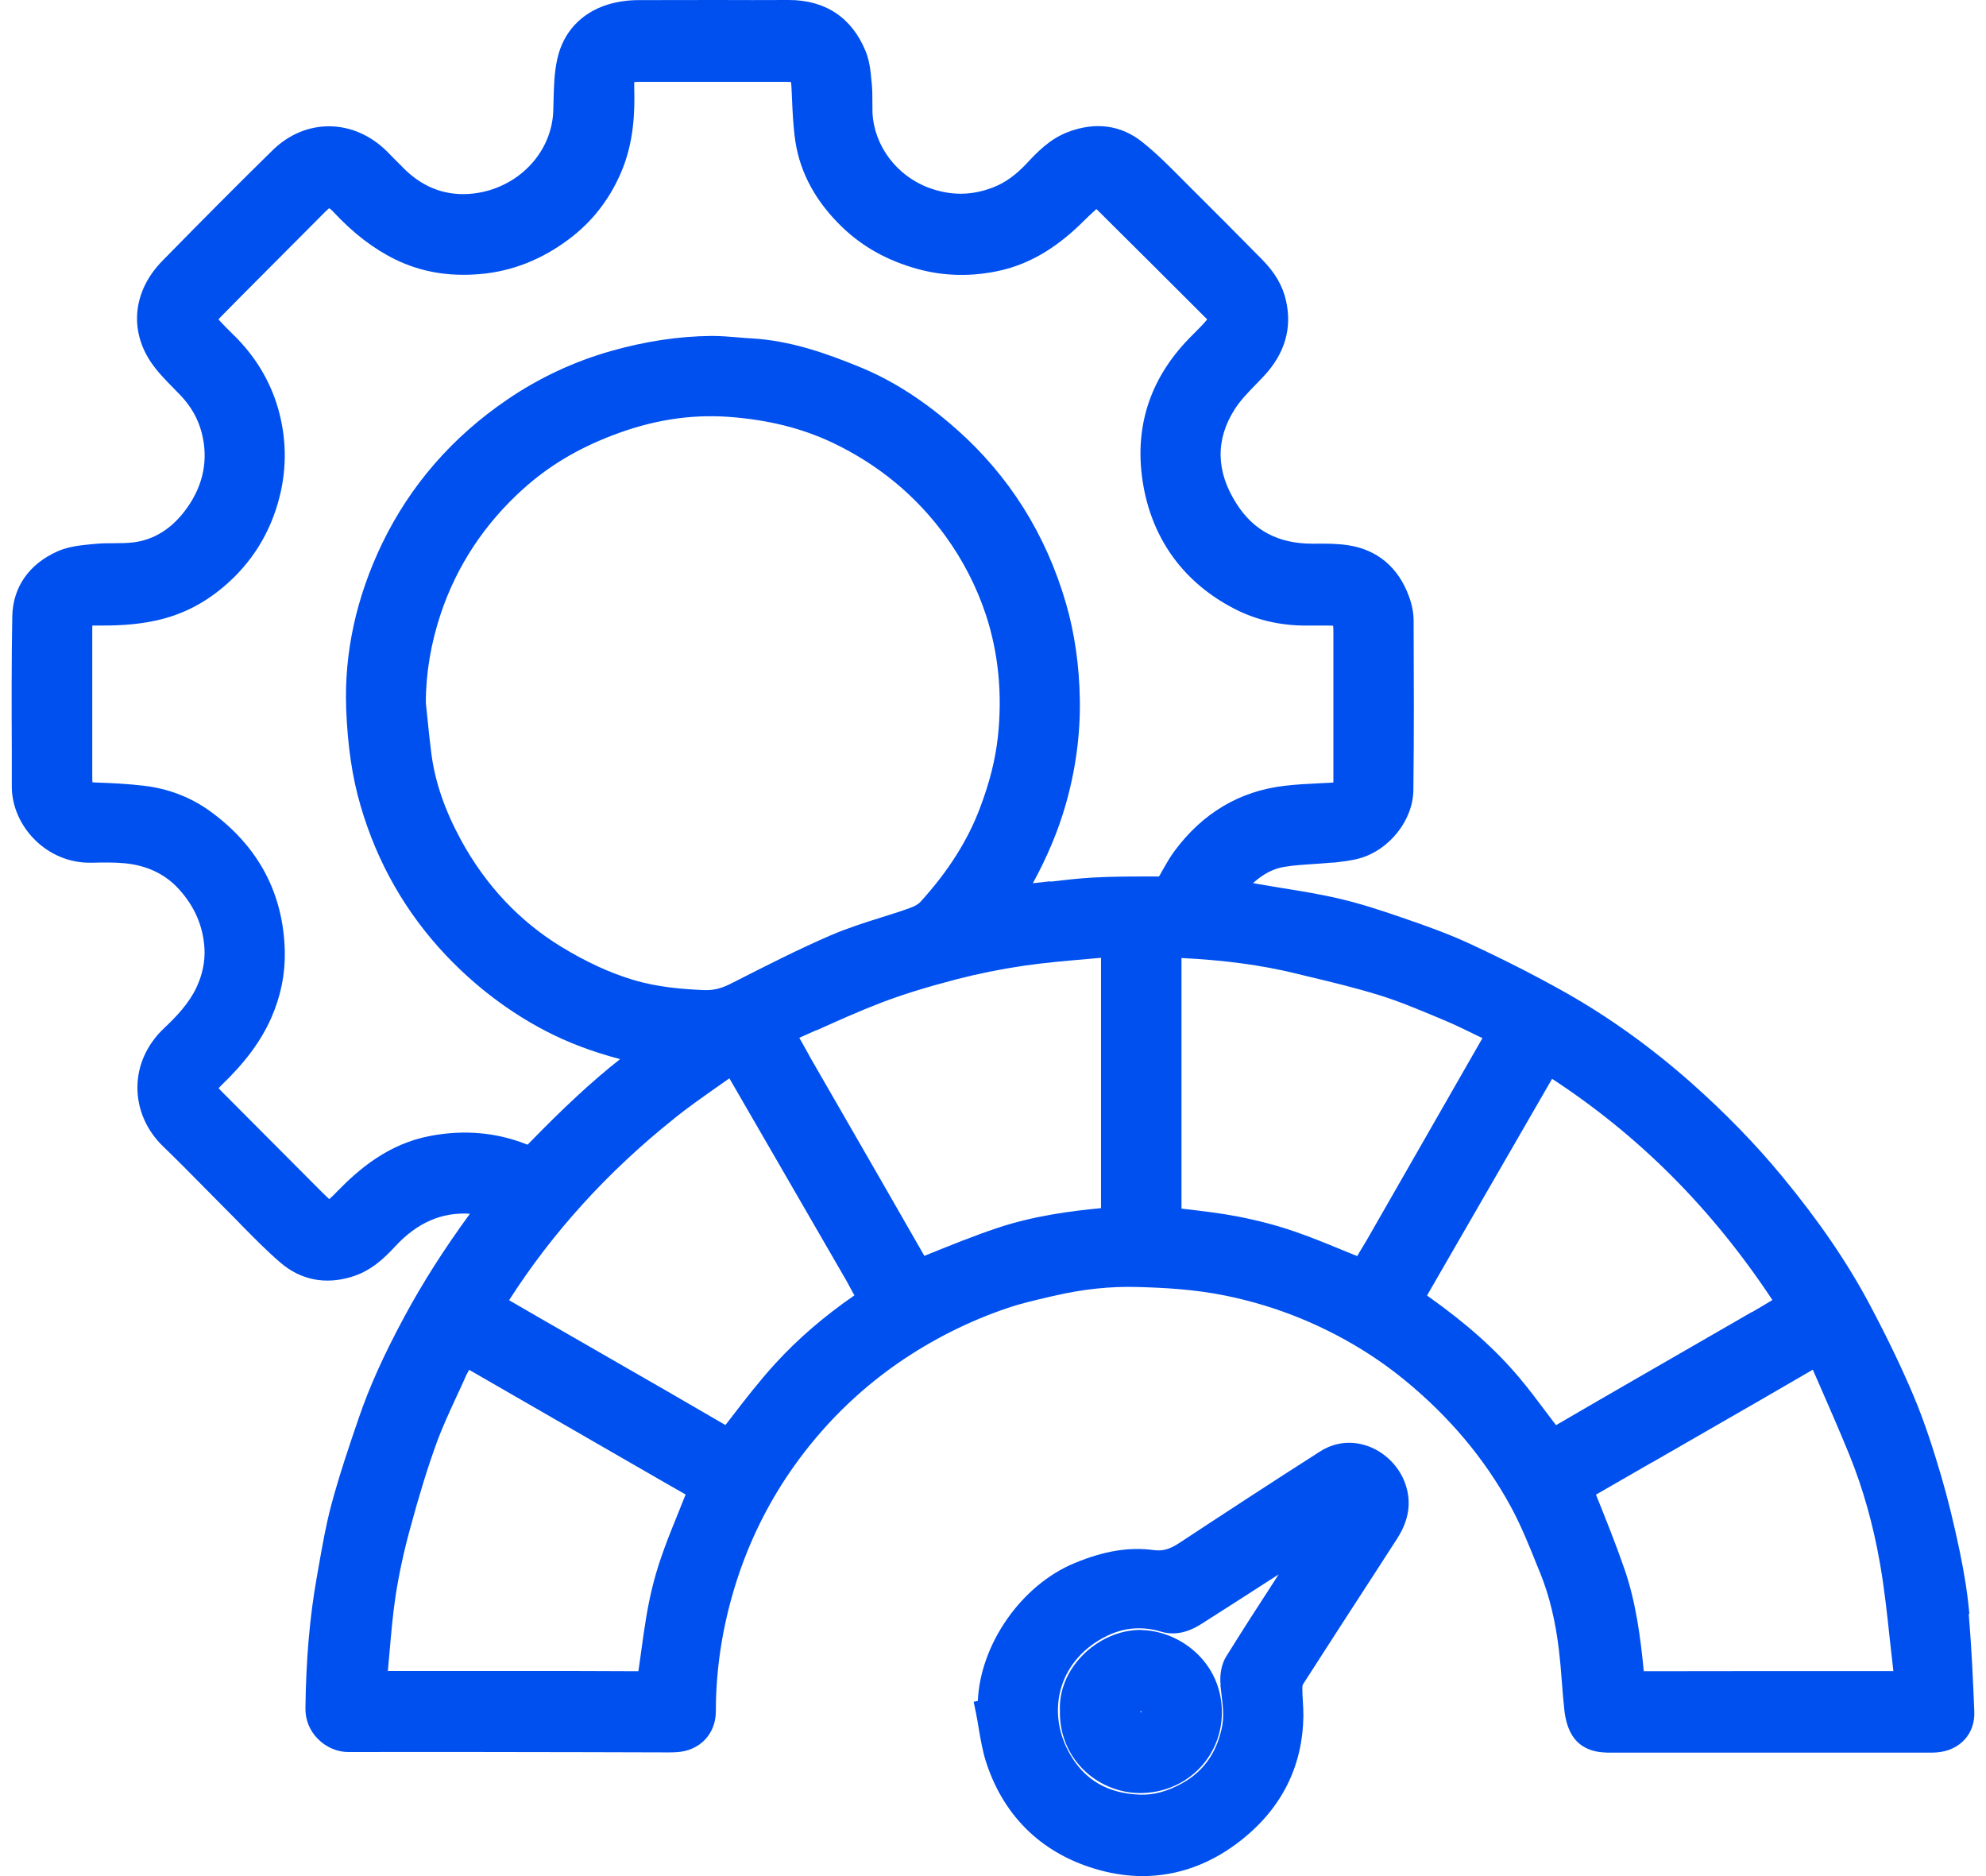
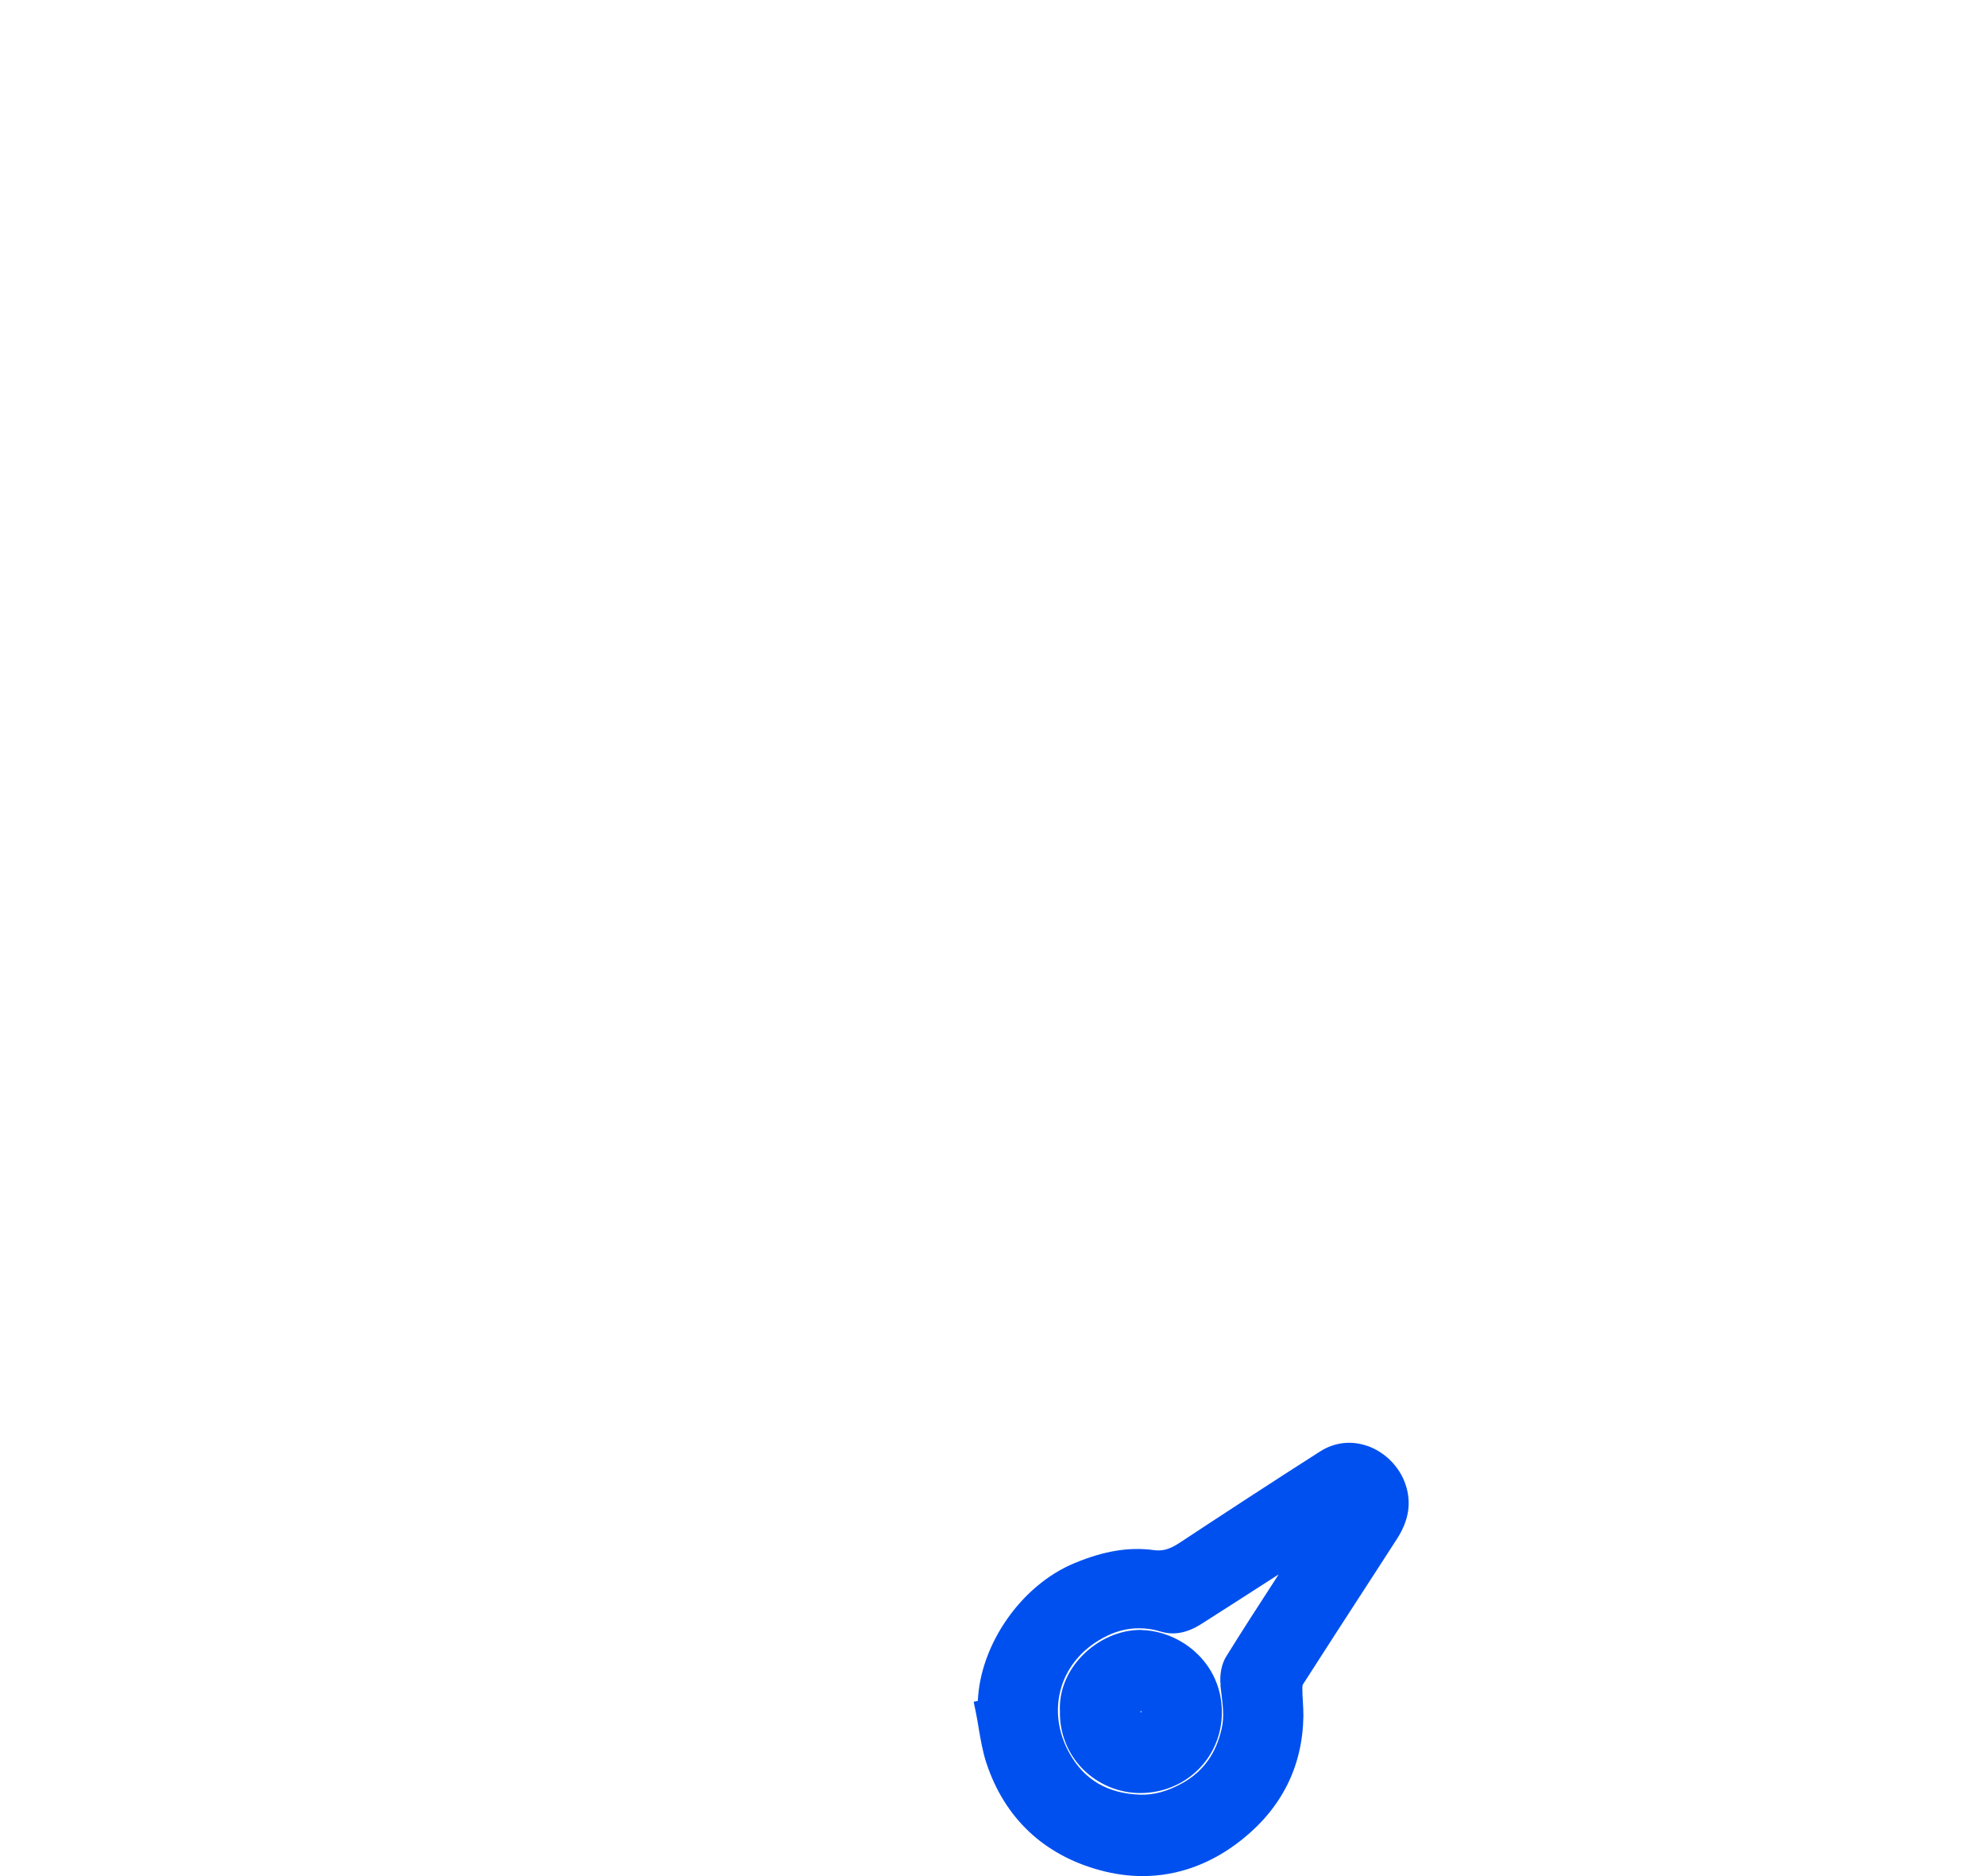
<svg xmlns="http://www.w3.org/2000/svg" width="72" height="68" viewBox="0 0 72 68" fill="none">
-   <path d="M71.396 58.493C71.337 57.813 71.224 57.079 71.052 56.252C70.829 55.186 70.615 54.317 70.38 53.515C70.103 52.575 69.788 51.576 69.385 50.619C68.945 49.574 68.42 48.483 67.782 47.282C66.976 45.763 65.935 44.243 64.6 42.627C63.644 41.469 62.544 40.34 61.339 39.27C59.866 37.964 58.309 36.848 56.71 35.95C55.669 35.366 54.552 34.795 53.297 34.212C52.512 33.847 51.711 33.561 50.817 33.255C50.078 32.999 49.285 32.739 48.474 32.554C47.816 32.403 47.14 32.294 46.485 32.189C46.2 32.143 45.914 32.096 45.633 32.046L45.427 32.008C45.805 31.668 46.174 31.48 46.577 31.417C46.917 31.362 47.266 31.341 47.631 31.316C47.853 31.299 48.076 31.287 48.298 31.265H48.361C48.668 31.228 48.982 31.198 49.293 31.11C50.372 30.808 51.228 29.725 51.24 28.642C51.266 26.564 51.257 24.491 51.249 22.485C51.249 22.212 51.19 21.914 51.077 21.608C50.695 20.567 49.939 19.929 48.89 19.765C48.487 19.702 48.088 19.702 47.702 19.706H47.581C46.351 19.706 45.453 19.236 44.831 18.262C44.08 17.091 44.059 15.933 44.768 14.825C44.974 14.506 45.251 14.22 45.545 13.918C45.637 13.822 45.73 13.725 45.822 13.629C46.577 12.819 46.85 11.899 46.623 10.9C46.502 10.359 46.229 9.889 45.759 9.41C44.877 8.516 43.996 7.626 43.102 6.741L42.775 6.413C42.342 5.977 41.893 5.528 41.398 5.137C40.63 4.529 39.702 4.407 38.708 4.789C38.044 5.045 37.587 5.532 37.218 5.927C36.836 6.334 36.449 6.615 36.038 6.779C35.249 7.093 34.481 7.102 33.679 6.808C32.508 6.376 31.686 5.28 31.631 4.084C31.627 3.95 31.627 3.82 31.627 3.685C31.627 3.475 31.627 3.257 31.606 3.035L31.593 2.917C31.564 2.586 31.526 2.208 31.383 1.859C30.888 0.642 29.923 0 28.601 0H28.575C27.715 0.004 26.85 0.004 25.99 0C25.045 0 24.101 -3.90901e-09 23.157 0.004C22.741 0.004 22.363 0.063 22.027 0.168C21.075 0.466 20.428 1.158 20.21 2.111C20.088 2.636 20.08 3.177 20.067 3.698L20.059 3.996C20.017 5.545 18.758 6.842 17.134 7.018C16.214 7.114 15.4 6.829 14.707 6.17C14.569 6.036 14.435 5.901 14.3 5.763C14.208 5.671 14.12 5.578 14.028 5.486C12.819 4.29 11.077 4.273 9.881 5.448C8.663 6.64 7.396 7.916 5.885 9.456C4.836 10.527 4.676 11.929 5.461 13.112C5.696 13.461 5.986 13.759 6.267 14.044C6.368 14.145 6.468 14.25 6.565 14.351C6.934 14.745 7.186 15.194 7.312 15.685C7.56 16.651 7.379 17.57 6.775 18.418C6.254 19.148 5.595 19.568 4.827 19.66C4.605 19.685 4.378 19.689 4.135 19.689C3.908 19.689 3.673 19.689 3.434 19.715L3.341 19.723C2.947 19.761 2.498 19.803 2.095 19.979C1.054 20.441 0.466 21.28 0.445 22.342C0.416 23.971 0.42 25.624 0.428 27.224V28.529C0.433 29.226 0.743 29.931 1.285 30.46C1.813 30.976 2.514 31.27 3.249 31.27C3.27 31.27 3.291 31.27 3.308 31.27C3.719 31.261 4.109 31.253 4.496 31.287C5.318 31.362 5.986 31.677 6.485 32.227C7.056 32.852 7.366 33.574 7.413 34.38C7.438 34.85 7.341 35.328 7.119 35.798C6.842 36.382 6.389 36.852 5.944 37.272C5.327 37.855 4.982 38.615 4.982 39.417C4.982 40.214 5.31 40.97 5.914 41.553C6.418 42.04 6.922 42.548 7.404 43.039C7.694 43.333 7.983 43.626 8.277 43.92C8.441 44.084 8.605 44.248 8.764 44.416C9.213 44.873 9.675 45.343 10.174 45.771C10.901 46.392 11.79 46.573 12.747 46.279C13.44 46.069 13.914 45.624 14.325 45.179C15.119 44.319 16.009 43.929 17.037 43.992C16.101 45.272 15.329 46.485 14.67 47.706C13.918 49.1 13.385 50.279 12.995 51.429C12.668 52.382 12.303 53.461 12.013 54.539C11.82 55.261 11.69 56 11.564 56.718L11.484 57.171C11.228 58.602 11.094 60.16 11.073 61.926C11.069 62.338 11.228 62.732 11.526 63.03C11.824 63.333 12.231 63.505 12.642 63.505H12.647C15.505 63.496 18.363 63.505 21.222 63.509L24.185 63.517C24.302 63.517 24.42 63.517 24.533 63.509C25.369 63.459 25.952 62.85 25.952 62.027C25.952 60.34 26.242 58.644 26.808 56.995C27.278 55.631 27.937 54.338 28.777 53.154C29.822 51.681 31.09 50.426 32.546 49.414C33.792 48.554 35.136 47.878 36.546 47.404C37.029 47.24 37.549 47.123 38.048 47.005L38.254 46.959C39.249 46.728 40.256 46.619 41.234 46.648C42.179 46.674 43.299 46.728 44.441 46.963C45.381 47.156 46.292 47.433 47.152 47.786C48.538 48.357 49.809 49.108 50.93 50.027C52.542 51.345 53.83 52.881 54.762 54.59C55.148 55.295 55.455 56.067 55.757 56.819L55.845 57.032C56.172 57.847 56.391 58.753 56.517 59.807C56.563 60.202 56.596 60.596 56.626 60.991C56.651 61.322 56.676 61.654 56.714 61.981C56.747 62.296 56.823 62.569 56.941 62.8C57.306 63.509 58.044 63.526 58.38 63.526H58.401C61.205 63.526 64.009 63.526 66.817 63.526H69.918C70.019 63.526 70.12 63.526 70.221 63.517C71.052 63.45 71.61 62.842 71.576 62.04C71.53 60.907 71.476 59.698 71.375 58.506L71.396 58.493ZM63.518 47.551L59.375 49.939C58.389 50.51 57.398 51.077 56.412 51.656C56.282 51.488 56.156 51.32 56.03 51.152C55.732 50.753 55.425 50.346 55.098 49.956C54.229 48.919 53.175 47.979 51.786 46.993C51.769 46.98 51.753 46.968 51.736 46.955C51.744 46.938 51.757 46.921 51.765 46.904L56.269 39.102C59.442 41.179 62.061 43.807 64.256 47.119L64.24 47.131C63.992 47.278 63.757 47.421 63.518 47.559V47.551ZM59.887 53.011L61.994 51.798C63.236 51.085 64.483 50.367 65.721 49.645L65.994 50.267C66.351 51.081 66.716 51.92 67.056 52.755C67.539 53.947 67.912 55.266 68.156 56.667C68.315 57.57 68.416 58.51 68.512 59.412C68.554 59.794 68.596 60.176 68.642 60.571C67.513 60.567 66.384 60.571 65.255 60.571H64.13H62.968C61.843 60.571 60.718 60.571 59.593 60.575C59.476 59.366 59.312 58.078 58.888 56.856C58.577 55.958 58.216 55.06 57.868 54.195L57.86 54.174C58.535 53.788 59.211 53.398 59.887 53.007V53.011ZM16.882 49.889C16.903 49.838 16.932 49.792 16.957 49.746C16.974 49.712 16.991 49.683 17.008 49.65C19.375 51.014 21.742 52.378 24.109 53.742L24.844 54.162C24.844 54.162 24.852 54.166 24.857 54.17C24.844 54.204 24.827 54.241 24.81 54.283C24.731 54.481 24.655 54.674 24.575 54.871C24.252 55.664 23.921 56.487 23.698 57.339C23.476 58.178 23.354 59.051 23.241 59.891C23.207 60.117 23.178 60.348 23.144 60.575C22.41 60.571 21.675 60.567 20.941 60.567C20.546 60.567 20.151 60.567 19.757 60.567H18.569H14.061C14.082 60.348 14.099 60.13 14.12 59.912C14.179 59.236 14.237 58.539 14.338 57.868C14.456 57.096 14.632 56.264 14.867 55.408C15.207 54.153 15.501 53.205 15.82 52.323C16.03 51.744 16.298 51.169 16.554 50.611C16.668 50.367 16.781 50.128 16.886 49.885L16.882 49.889ZM26.498 35.652C26.145 35.832 25.855 35.899 25.528 35.887C24.747 35.853 23.832 35.782 22.959 35.517C22.103 35.261 21.251 34.867 20.349 34.317C18.829 33.389 17.608 32.088 16.714 30.451C16.126 29.368 15.774 28.348 15.639 27.32C15.585 26.896 15.539 26.468 15.497 26.044L15.438 25.473C15.438 24.399 15.623 23.312 15.979 22.245C16.563 20.504 17.566 18.984 18.964 17.725C19.874 16.902 20.928 16.269 22.187 15.786C23.635 15.228 25.02 15.009 26.426 15.11C27.849 15.215 29.075 15.521 30.183 16.046C31.841 16.835 33.213 17.968 34.267 19.417C34.913 20.306 35.408 21.272 35.744 22.288C36.197 23.668 36.344 25.154 36.177 26.707C36.088 27.513 35.883 28.348 35.534 29.268C35.09 30.455 34.384 31.568 33.385 32.672C33.251 32.823 33.066 32.886 32.798 32.978C32.512 33.079 32.218 33.167 31.929 33.259C31.329 33.448 30.712 33.645 30.116 33.901C28.919 34.418 27.744 35.018 26.607 35.597L26.502 35.647L26.498 35.652ZM24.433 40.546C24.936 40.143 25.457 39.778 26.006 39.391C26.153 39.291 26.296 39.186 26.443 39.085C27.858 41.528 29.272 43.971 30.682 46.413C30.733 46.506 30.783 46.598 30.833 46.691C30.88 46.779 30.926 46.867 30.976 46.951C29.881 47.706 28.911 48.541 28.097 49.435C27.53 50.057 27.014 50.724 26.514 51.375L26.3 51.652C24.928 50.85 23.555 50.061 22.179 49.272L20.756 48.453C19.988 48.013 19.22 47.572 18.456 47.127C20.025 44.676 22.036 42.46 24.433 40.55V40.546ZM29.608 37.343C30.372 36.999 31.165 36.642 31.954 36.34C32.714 36.05 33.566 35.786 34.64 35.505C35.446 35.295 36.273 35.127 37.108 35.005C37.877 34.892 38.674 34.825 39.442 34.758L39.916 34.716V39.253V40.374C39.916 41.511 39.916 42.653 39.916 43.79C38.854 43.891 37.486 44.063 36.147 44.512C35.308 44.793 34.481 45.129 33.679 45.452L33.511 45.519C32.542 43.824 31.564 42.128 30.59 40.437L29.402 38.376C29.335 38.258 29.272 38.141 29.205 38.019C29.129 37.885 29.058 37.75 28.978 37.616C29.188 37.524 29.394 37.431 29.604 37.335L29.608 37.343ZM38.082 31.941C37.868 31.966 37.658 31.992 37.444 32.013C37.973 31.047 38.359 30.12 38.628 29.188C38.997 27.908 39.169 26.619 39.148 25.352C39.127 24.117 38.959 22.951 38.649 21.88C37.923 19.37 36.584 17.242 34.67 15.551C33.511 14.527 32.357 13.784 31.136 13.289C29.952 12.806 28.659 12.344 27.228 12.264C27.064 12.256 26.905 12.243 26.741 12.227C26.435 12.201 26.111 12.176 25.793 12.176C24.596 12.189 23.4 12.369 22.141 12.726C20.814 13.104 19.551 13.691 18.393 14.481C16.399 15.836 14.871 17.595 13.851 19.706C12.911 21.662 12.475 23.673 12.55 25.683C12.601 27.022 12.768 28.172 13.071 29.2C13.671 31.27 14.72 33.1 16.185 34.644C17.247 35.761 18.46 36.68 19.79 37.373C20.592 37.788 21.474 38.124 22.481 38.388C21.453 39.198 20.416 40.164 19.165 41.452C19.148 41.473 19.131 41.486 19.127 41.49C19.119 41.49 19.102 41.482 19.081 41.473C17.994 41.045 16.827 40.94 15.606 41.171C14.074 41.456 13.003 42.388 12.239 43.169C12.143 43.27 12.017 43.396 11.937 43.463C11.858 43.396 11.74 43.274 11.643 43.181L8.034 39.559C7.983 39.505 7.946 39.467 7.925 39.442C7.946 39.417 7.979 39.383 8.025 39.337C8.898 38.502 9.474 37.717 9.843 36.873C10.179 36.105 10.342 35.303 10.325 34.489C10.279 32.39 9.373 30.682 7.627 29.41C6.922 28.898 6.107 28.583 5.209 28.479C4.63 28.411 4.042 28.382 3.534 28.365C3.446 28.365 3.392 28.357 3.35 28.353C3.35 28.319 3.345 28.273 3.345 28.206C3.345 26.409 3.345 24.613 3.345 22.816C3.345 22.749 3.345 22.703 3.35 22.674C3.383 22.674 3.434 22.674 3.501 22.674C4.143 22.678 4.89 22.661 5.667 22.489C6.565 22.292 7.358 21.897 8.093 21.28C9.121 20.416 9.809 19.312 10.137 18.002C10.405 16.932 10.384 15.853 10.078 14.791C9.78 13.771 9.226 12.869 8.428 12.101C8.277 11.958 8.13 11.803 7.988 11.652C7.958 11.618 7.937 11.593 7.921 11.576C7.937 11.559 7.958 11.534 7.988 11.501C8.466 11.014 8.949 10.527 9.432 10.044C10.221 9.251 11.005 8.462 11.799 7.668C11.883 7.584 11.929 7.555 11.933 7.547C11.95 7.555 12 7.589 12.084 7.677C12.806 8.453 13.545 9.02 14.334 9.406C15.257 9.855 16.261 10.031 17.394 9.935C18.552 9.838 19.643 9.41 20.634 8.663C21.453 8.05 22.078 7.253 22.498 6.292C22.989 5.175 23.018 4.038 22.993 3.173C22.993 3.072 22.993 3.014 22.993 2.976C23.031 2.972 23.094 2.967 23.194 2.967C24.974 2.967 26.754 2.967 28.529 2.967C28.605 2.967 28.651 2.967 28.676 2.976C28.68 3.005 28.689 3.06 28.693 3.148L28.71 3.501C28.731 4.034 28.756 4.583 28.835 5.125C29.012 6.279 29.587 7.328 30.544 8.243C31.282 8.949 32.164 9.44 33.239 9.742C34.225 10.019 35.249 10.036 36.282 9.801C37.297 9.566 38.229 9.028 39.136 8.159L39.295 8.004C39.429 7.874 39.559 7.748 39.698 7.622C39.719 7.601 39.736 7.589 39.748 7.58C39.757 7.584 39.765 7.597 39.778 7.605C41.1 8.915 42.422 10.233 43.74 11.551C43.748 11.559 43.757 11.568 43.765 11.576C43.757 11.589 43.748 11.597 43.736 11.614C43.585 11.79 43.421 11.954 43.257 12.117L43.115 12.26C41.65 13.767 41.092 15.568 41.453 17.612C41.805 19.589 42.938 21.125 44.735 22.057C45.524 22.468 46.401 22.674 47.337 22.674H47.383C47.644 22.674 47.904 22.674 48.164 22.674C48.244 22.674 48.298 22.678 48.332 22.682C48.332 22.716 48.34 22.766 48.34 22.842C48.34 24.055 48.34 25.272 48.34 26.485V27.761C48.34 27.941 48.34 28.122 48.34 28.298C48.34 28.323 48.34 28.344 48.34 28.361C48.319 28.361 48.294 28.365 48.261 28.369L47.832 28.39C47.417 28.411 46.989 28.432 46.561 28.483C44.936 28.676 43.597 29.473 42.577 30.85C42.414 31.072 42.279 31.308 42.149 31.538L42.049 31.719C42.023 31.761 42.015 31.777 41.986 31.769H41.86C41.133 31.769 40.378 31.765 39.631 31.807C39.102 31.836 38.573 31.899 38.065 31.958L38.082 31.941ZM53.746 37.624L49.545 44.957C49.499 45.037 49.448 45.117 49.402 45.196C49.335 45.305 49.268 45.414 49.205 45.528C48.995 45.444 48.789 45.36 48.584 45.276C48.042 45.053 47.48 44.823 46.913 44.63C46.279 44.411 45.587 44.231 44.848 44.088C44.235 43.971 43.614 43.899 43.014 43.828L42.833 43.807V38.825V34.724C44.374 34.8 45.725 34.98 46.951 35.278L47.367 35.379C48.248 35.589 49.159 35.807 50.032 36.08C50.712 36.29 51.388 36.575 52.046 36.848L52.433 37.011C52.743 37.142 53.045 37.289 53.364 37.444C53.49 37.507 53.62 37.57 53.751 37.629L53.746 37.624Z" fill="#0050EF" />
  <path d="M49.566 52.407C48.987 52.206 48.382 52.277 47.866 52.604C46.095 53.733 44.307 54.904 42.77 55.916C42.41 56.155 42.154 56.227 41.834 56.185C40.945 56.063 40.03 56.21 38.959 56.655C37.02 57.456 35.539 59.601 35.45 61.65L35.299 61.683L35.383 62.09C35.421 62.271 35.45 62.451 35.48 62.636C35.551 63.051 35.623 63.484 35.761 63.904C36.42 65.897 37.847 67.24 39.887 67.79C40.403 67.929 40.919 68 41.423 68C42.708 68 43.937 67.551 45.041 66.665C46.477 65.511 47.224 64.013 47.253 62.204C47.253 62.019 47.245 61.83 47.232 61.645C47.224 61.503 47.215 61.364 47.215 61.221C47.215 61.108 47.228 61.066 47.228 61.066C48.088 59.723 48.957 58.384 49.826 57.045L50.64 55.786C51.081 55.106 51.182 54.451 50.947 53.78C50.728 53.15 50.2 52.625 49.57 52.407H49.566ZM44.244 61.079L44.277 61.36C44.332 61.809 44.386 62.229 44.294 62.636C44.093 63.555 43.623 64.206 42.867 64.63C42.321 64.932 41.834 65.062 41.339 65.049C40.16 65.007 39.32 64.52 38.779 63.559C38.342 62.787 38.237 61.922 38.485 61.129C38.733 60.336 39.325 59.681 40.147 59.286C40.521 59.106 40.903 59.018 41.297 59.018C41.557 59.018 41.822 59.056 42.09 59.14C42.561 59.278 43.031 59.19 43.539 58.871C44.424 58.309 45.31 57.738 46.191 57.171L46.355 57.066L46.175 57.347C45.604 58.225 45.016 59.135 44.454 60.042C44.286 60.311 44.21 60.701 44.252 61.083L44.244 61.079Z" fill="#0050EF" />
  <path d="M41.385 59.077C41.385 59.077 41.356 59.077 41.339 59.077C40.588 59.077 39.803 59.425 39.232 60.013C38.678 60.583 38.393 61.297 38.426 62.023C38.41 62.808 38.699 63.551 39.245 64.109C39.791 64.667 40.554 64.991 41.335 64.991H41.348C43.001 64.982 44.298 63.698 44.298 62.065C44.298 60.256 42.783 59.11 41.377 59.081L41.385 59.077ZM41.402 62.04C41.402 62.04 41.381 62.061 41.36 62.061C41.36 62.061 41.352 62.061 41.348 62.061C41.348 62.04 41.348 62.027 41.356 62.015C41.377 62.032 41.394 62.048 41.398 62.04H41.402Z" fill="#0050EF" />
</svg>